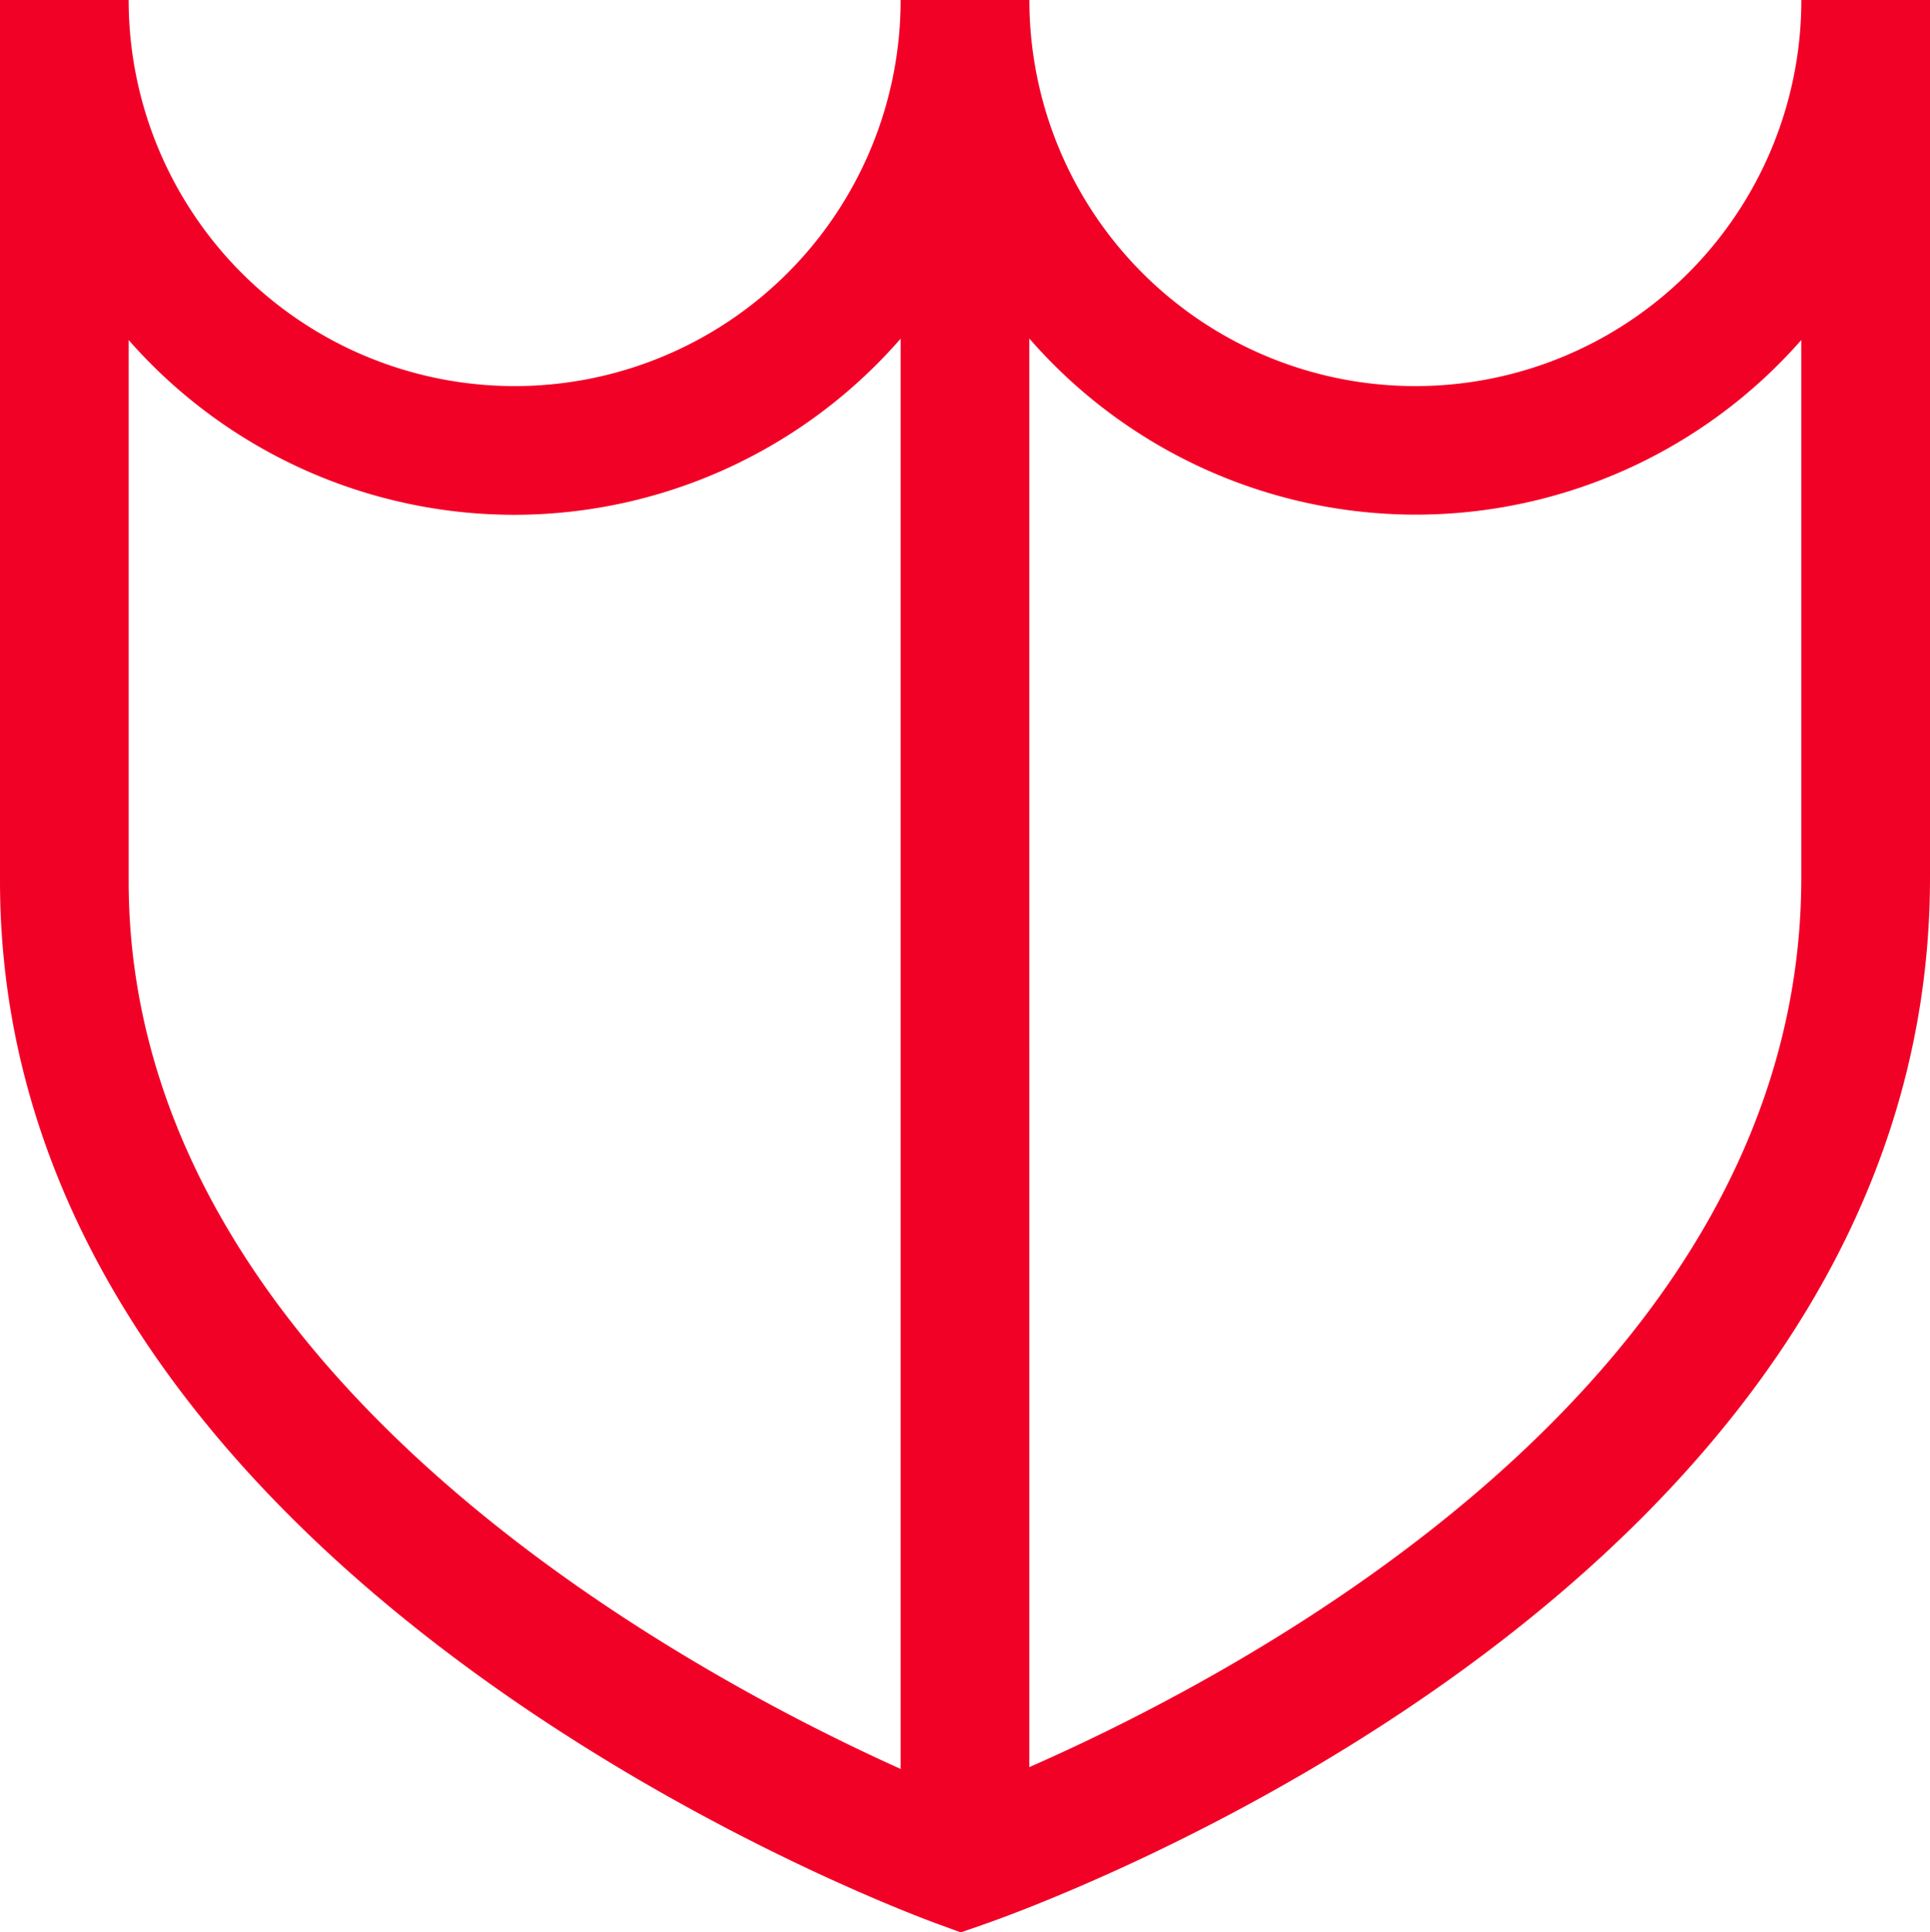
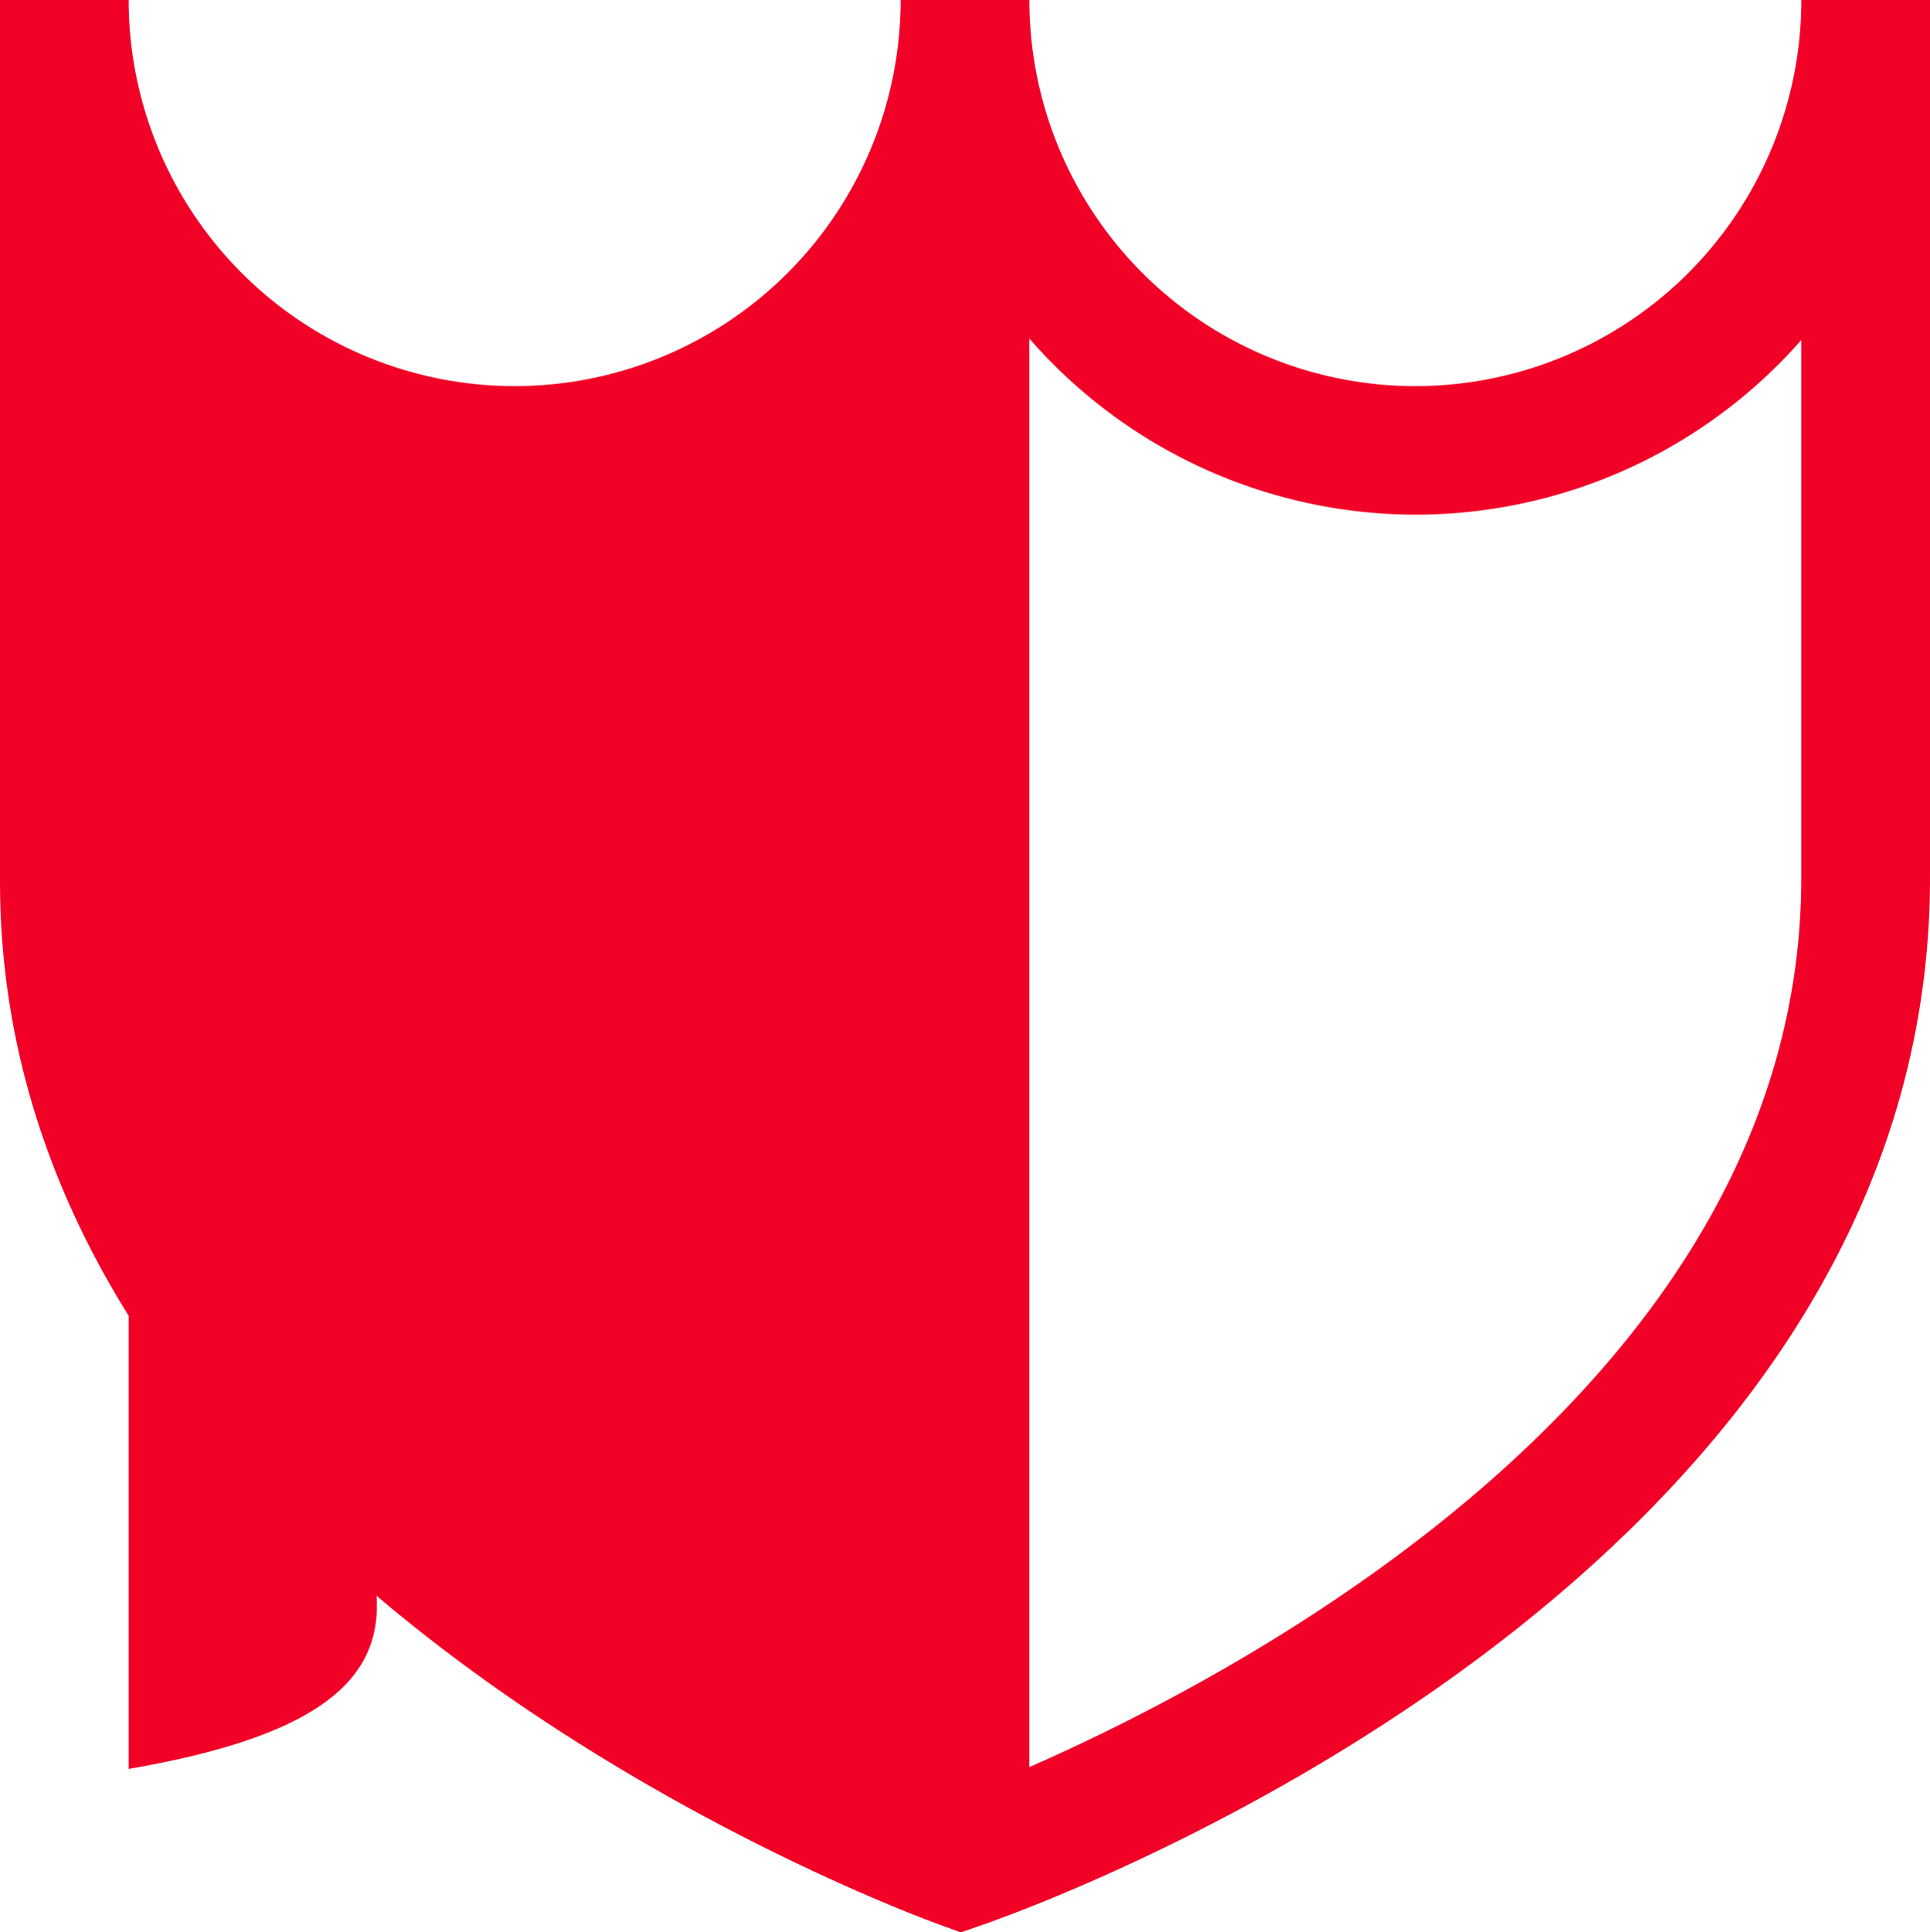
<svg xmlns="http://www.w3.org/2000/svg" viewBox="0 0 35 35.035">
  <defs>
    <style>
      .cls-1 {
        fill: #f20127;
      }
    </style>
  </defs>
-   <path id="shield" class="cls-1" d="M33.667,1.016a7,7,0,0,1-14,0H17.333a7,7,0,0,1-14,0H1V16.992C1,29.6,17.338,35.659,18.036,35.909l.387.142.39-.135C19.513,35.675,36,29.879,36,16.927V1.016H33.667ZM3.333,16.99V7.181a9.312,9.312,0,0,0,7,3.169,9.3,9.3,0,0,0,7-3.194V33.088C13.462,31.345,3.333,25.931,3.333,16.99Zm30.333-.063c0,9.088-10.017,14.38-14,16.128V7.153a9.3,9.3,0,0,0,7,3.194,9.31,9.31,0,0,0,7-3.166Z" transform="translate(-1 -1.016)" />
+   <path id="shield" class="cls-1" d="M33.667,1.016a7,7,0,0,1-14,0H17.333a7,7,0,0,1-14,0H1V16.992C1,29.6,17.338,35.659,18.036,35.909l.387.142.39-.135C19.513,35.675,36,29.879,36,16.927V1.016H33.667ZM3.333,16.99V7.181V33.088C13.462,31.345,3.333,25.931,3.333,16.99Zm30.333-.063c0,9.088-10.017,14.38-14,16.128V7.153a9.3,9.3,0,0,0,7,3.194,9.31,9.31,0,0,0,7-3.166Z" transform="translate(-1 -1.016)" />
</svg>